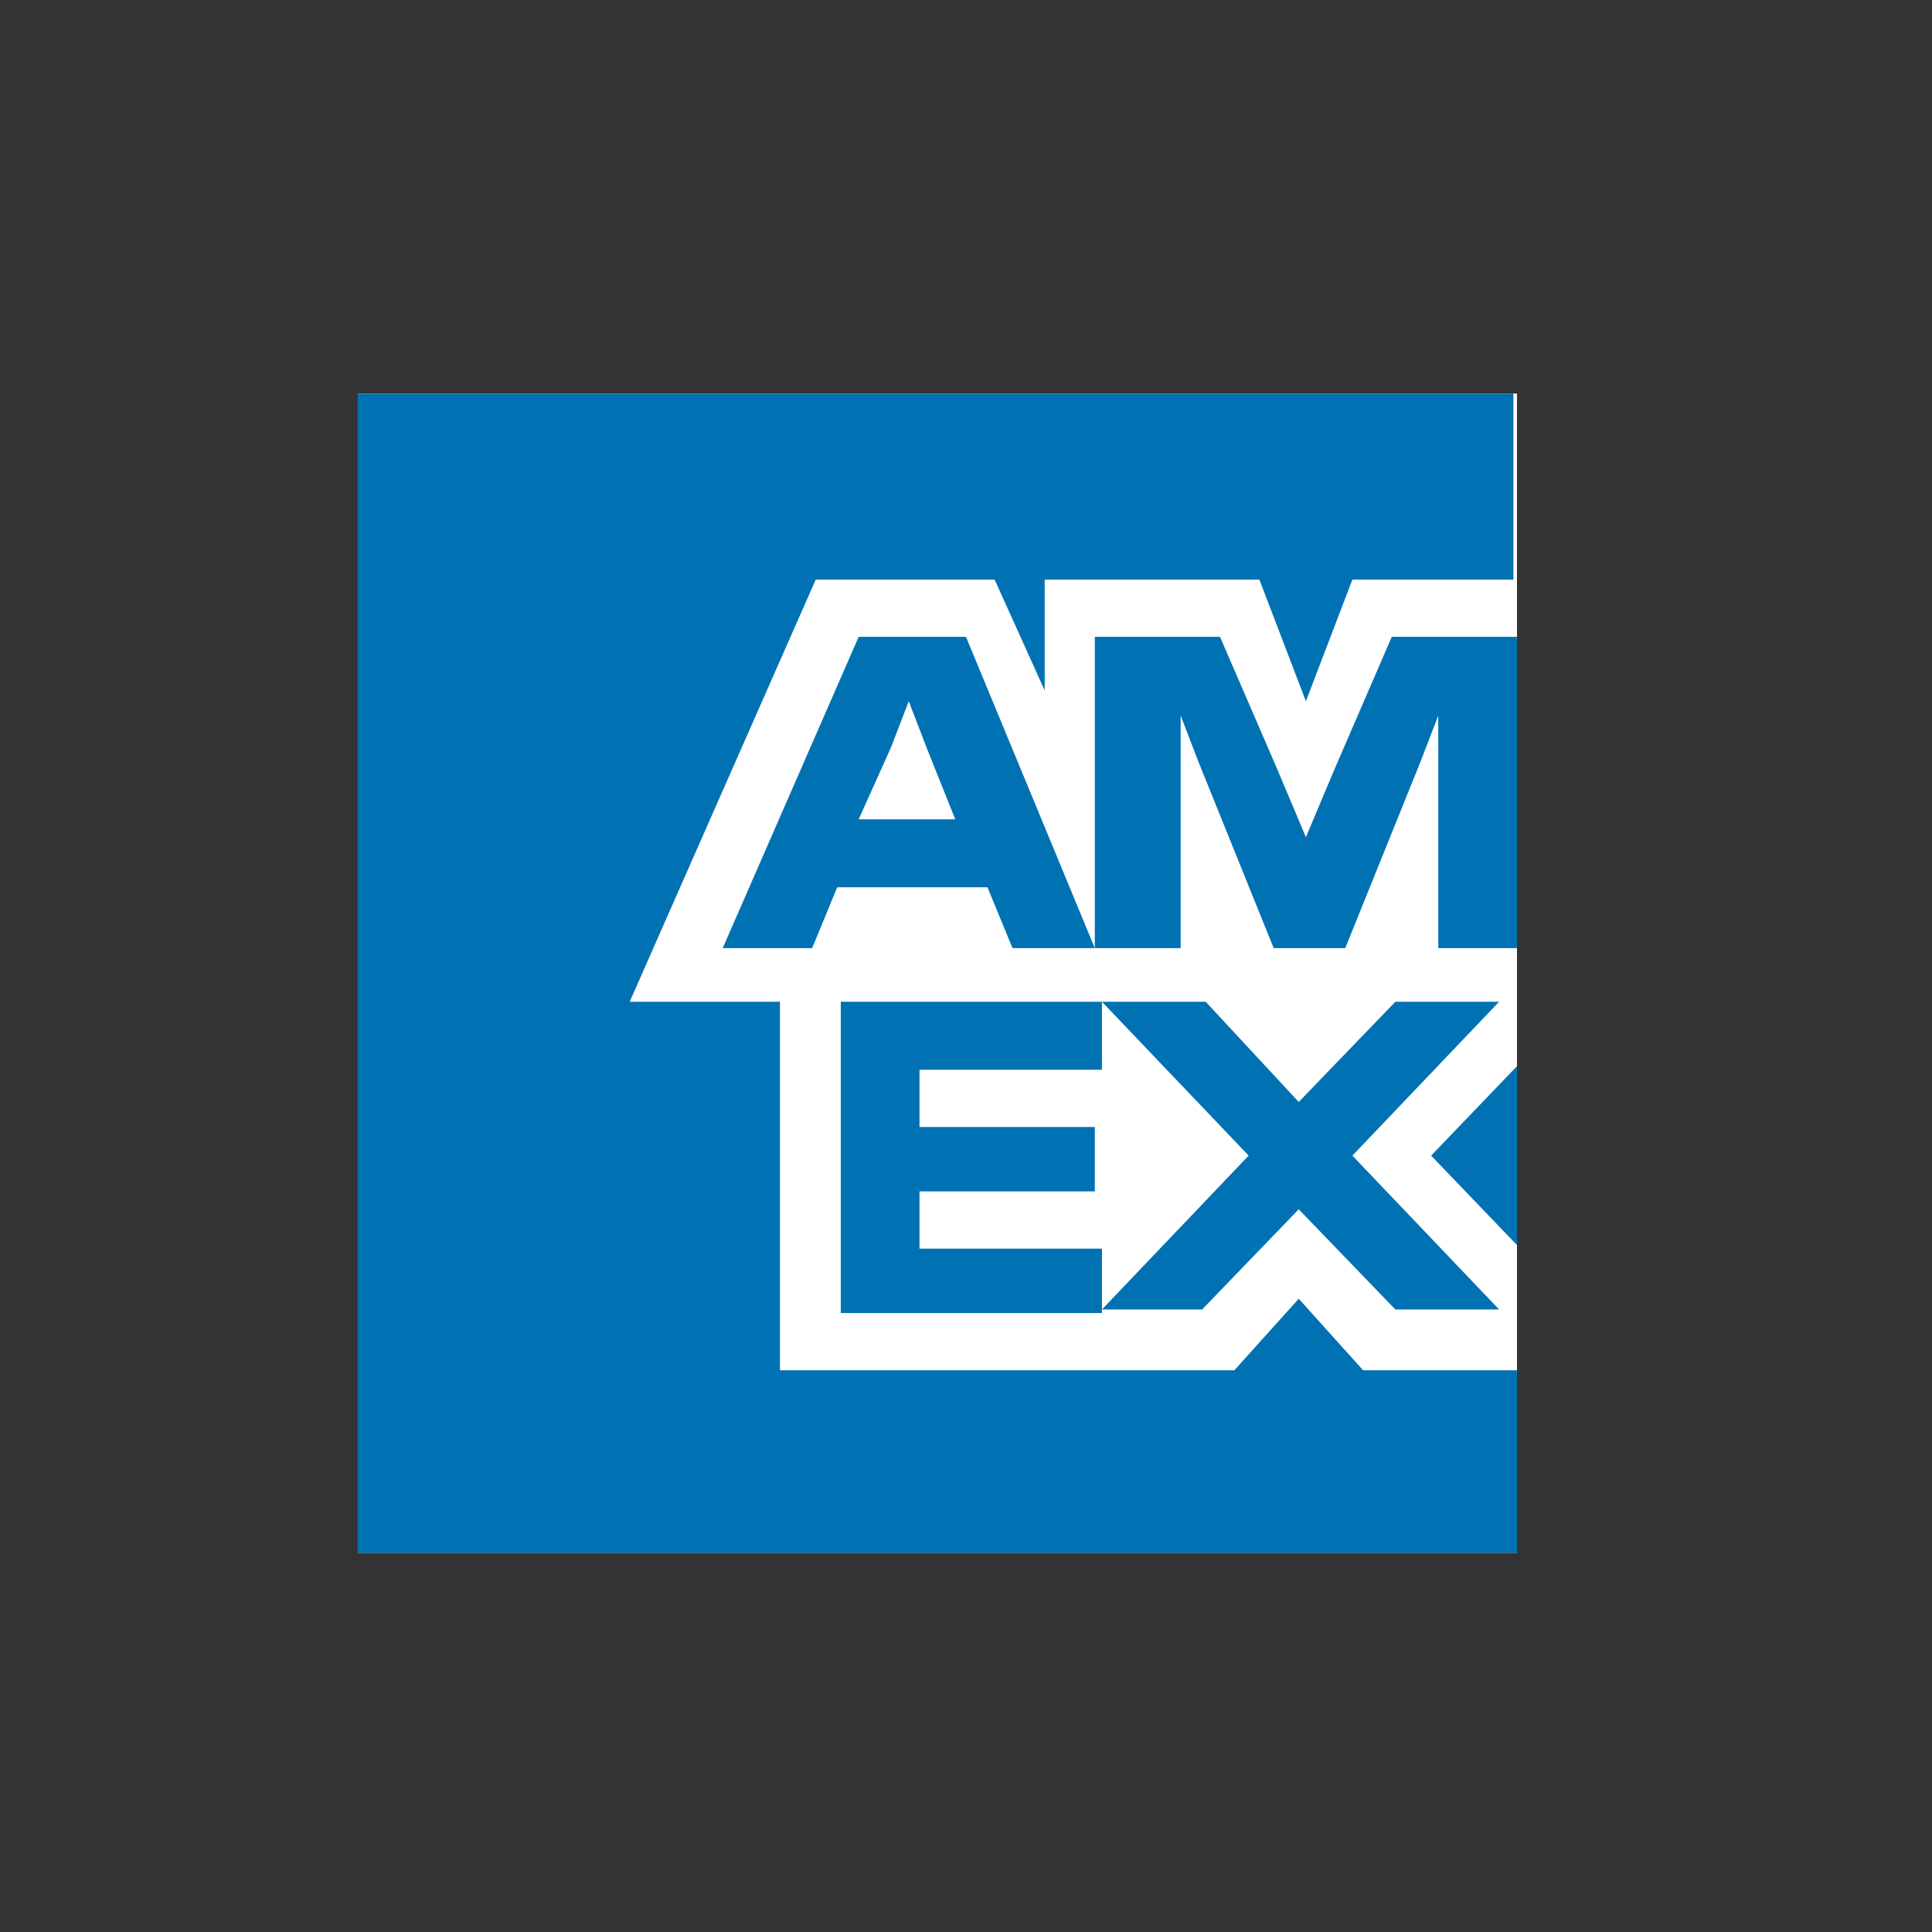
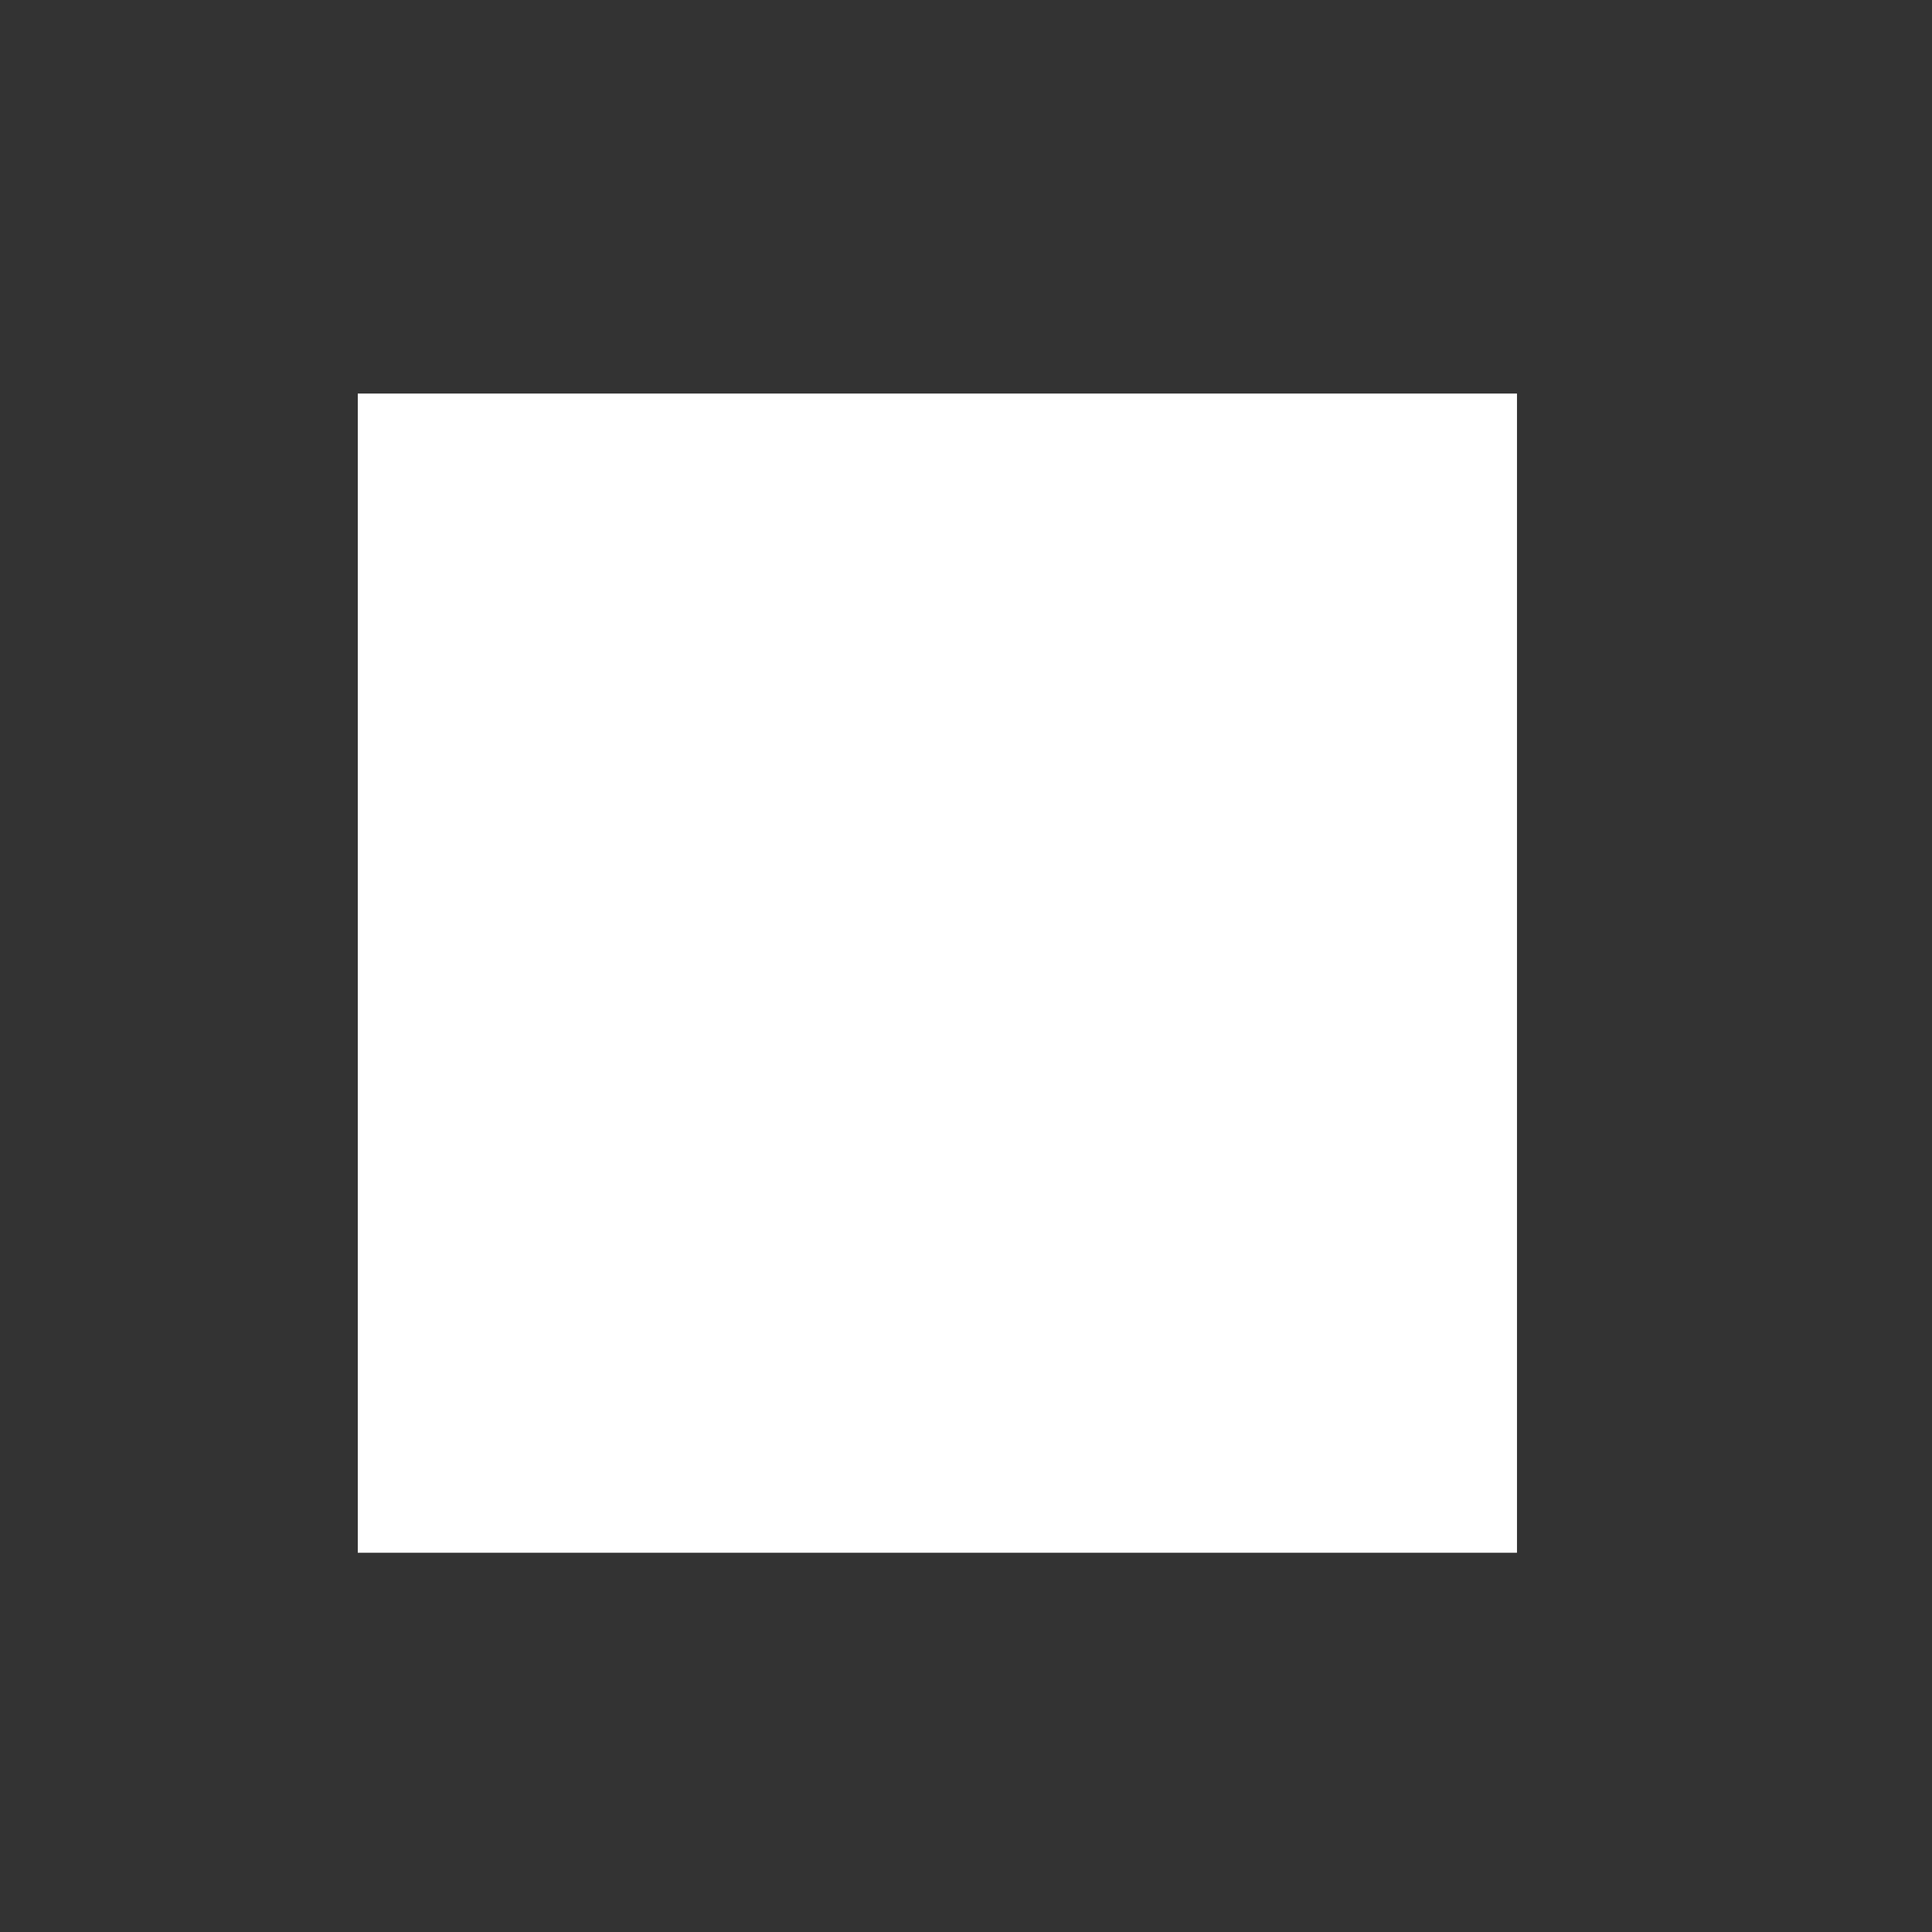
<svg xmlns="http://www.w3.org/2000/svg" version="1.1" id="Layer_1" x="0px" y="0px" viewBox="0 0 54 54" style="enable-background:new 0 0 54 54;" xml:space="preserve">
  <rect x="0" y="0" width="54" height="54" fill="#333333" stroke="none" />
  <style type="text/css">
	.st0{fill:#FFFFFF;}
	.st1{fill:#0072B3;}
</style>
  <polygon class="st0" points="42.4,43.4 26.2,43.4 10,43.4 10,27.3 10,11 26.2,11 42.4,11 42.4,27.3 42.4,43.4 " />
-   <path class="st1" d="M40,32.3l2.4,2.5v-5L40,32.3L40,32.3z M23.5,28v8.7h7.3v-1.8h-5.1v-1.6h4.9v-1.8h-4.9v-1.6h5.1V28H23.5L23.5,28  z M39,28l-2.7,2.8L33.7,28h-2.9l4.1,4.3l-4.1,4.3h2.8l2.7-2.8l2.7,2.8h2.9l-4.1-4.3l4.1-4.3H39L39,28z M24.9,20.9l0.5-1.3l0.5,1.3  l0.8,2h-2.7L24.9,20.9L24.9,20.9z M38.9,17.8l-1.6,3.7l-0.8,1.9l-0.8-1.9l-1.6-3.7h-3.5v8.7L27,17.8h-3l-3.8,8.7h2.5l0.7-1.7h4.2  l0.7,1.7h2.5H33v-5.2l0-1.3l0.5,1.3l2.1,5.2h2l2.1-5.2l0.5-1.3l0,1.3v5.2h2.2v-8.7H38.9L38.9,17.8z M10,11v32.4h32.4v-5.1h-4.3  l-1.8-2l-1.8,2H21.8V28h-4.2l5.2-11.8h5l1.4,3.1v-3.1h6l1.3,3.4l1.3-3.4h4.5V11H10L10,11z" />
</svg>